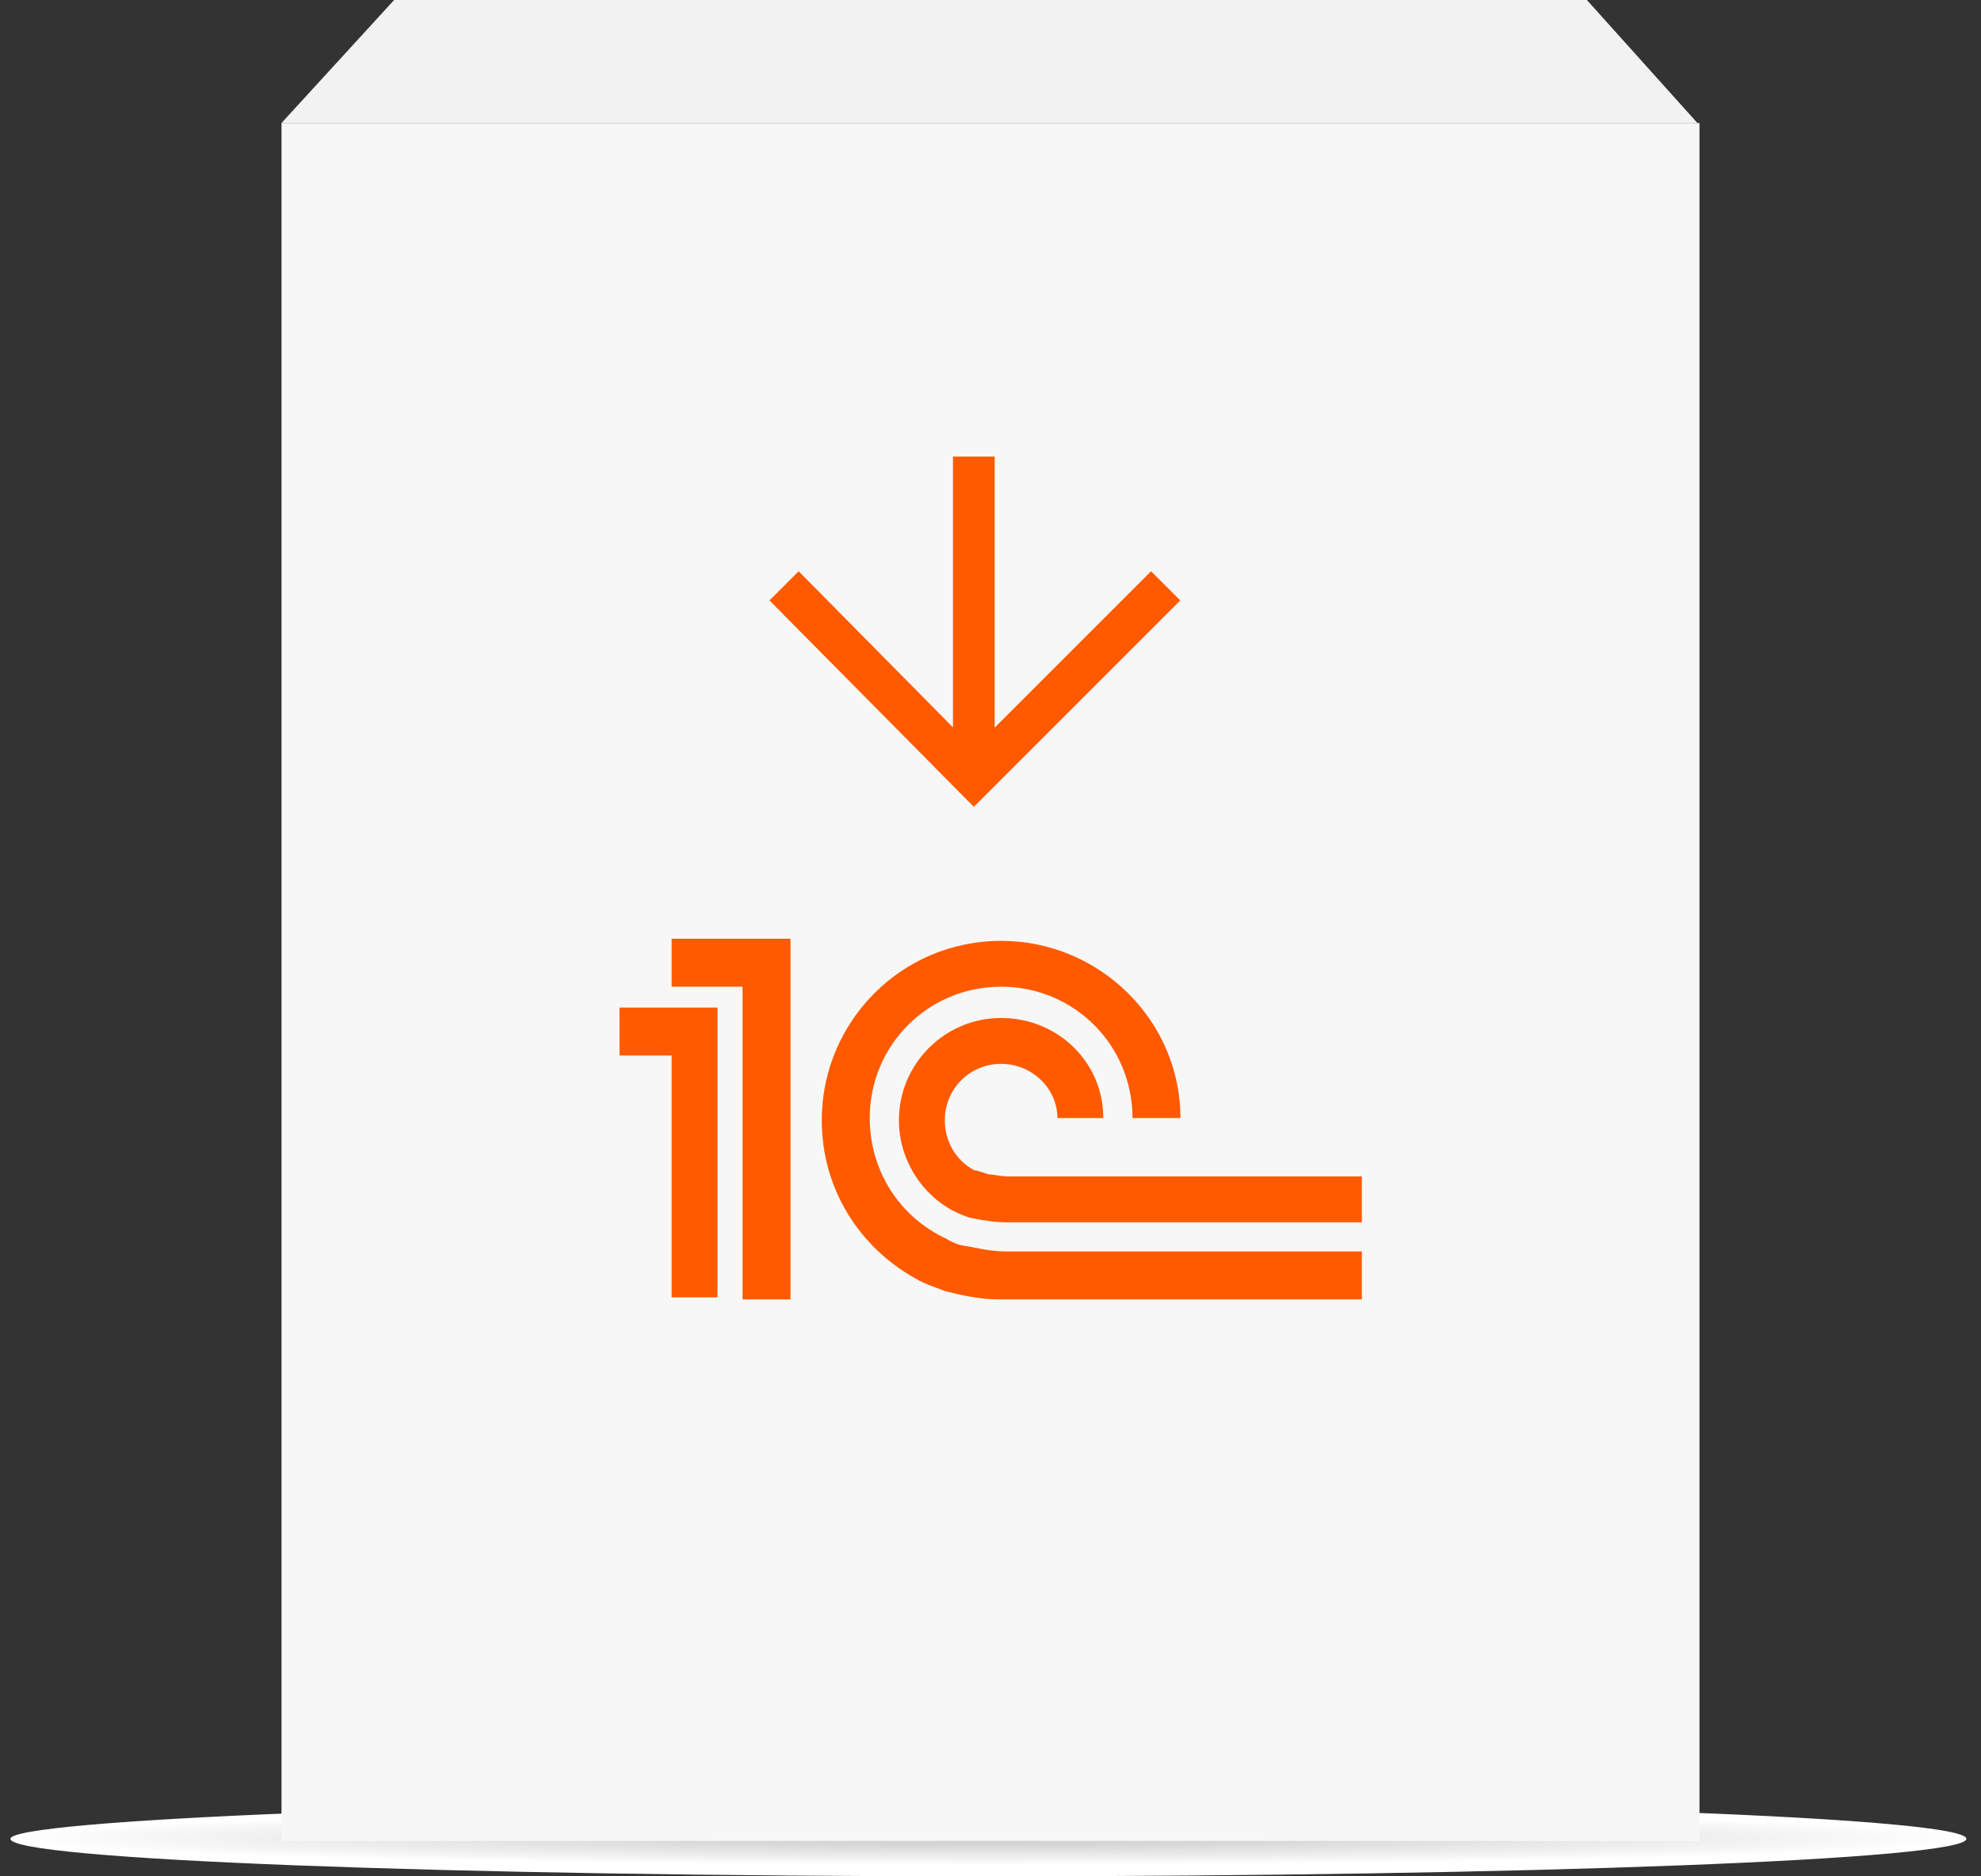
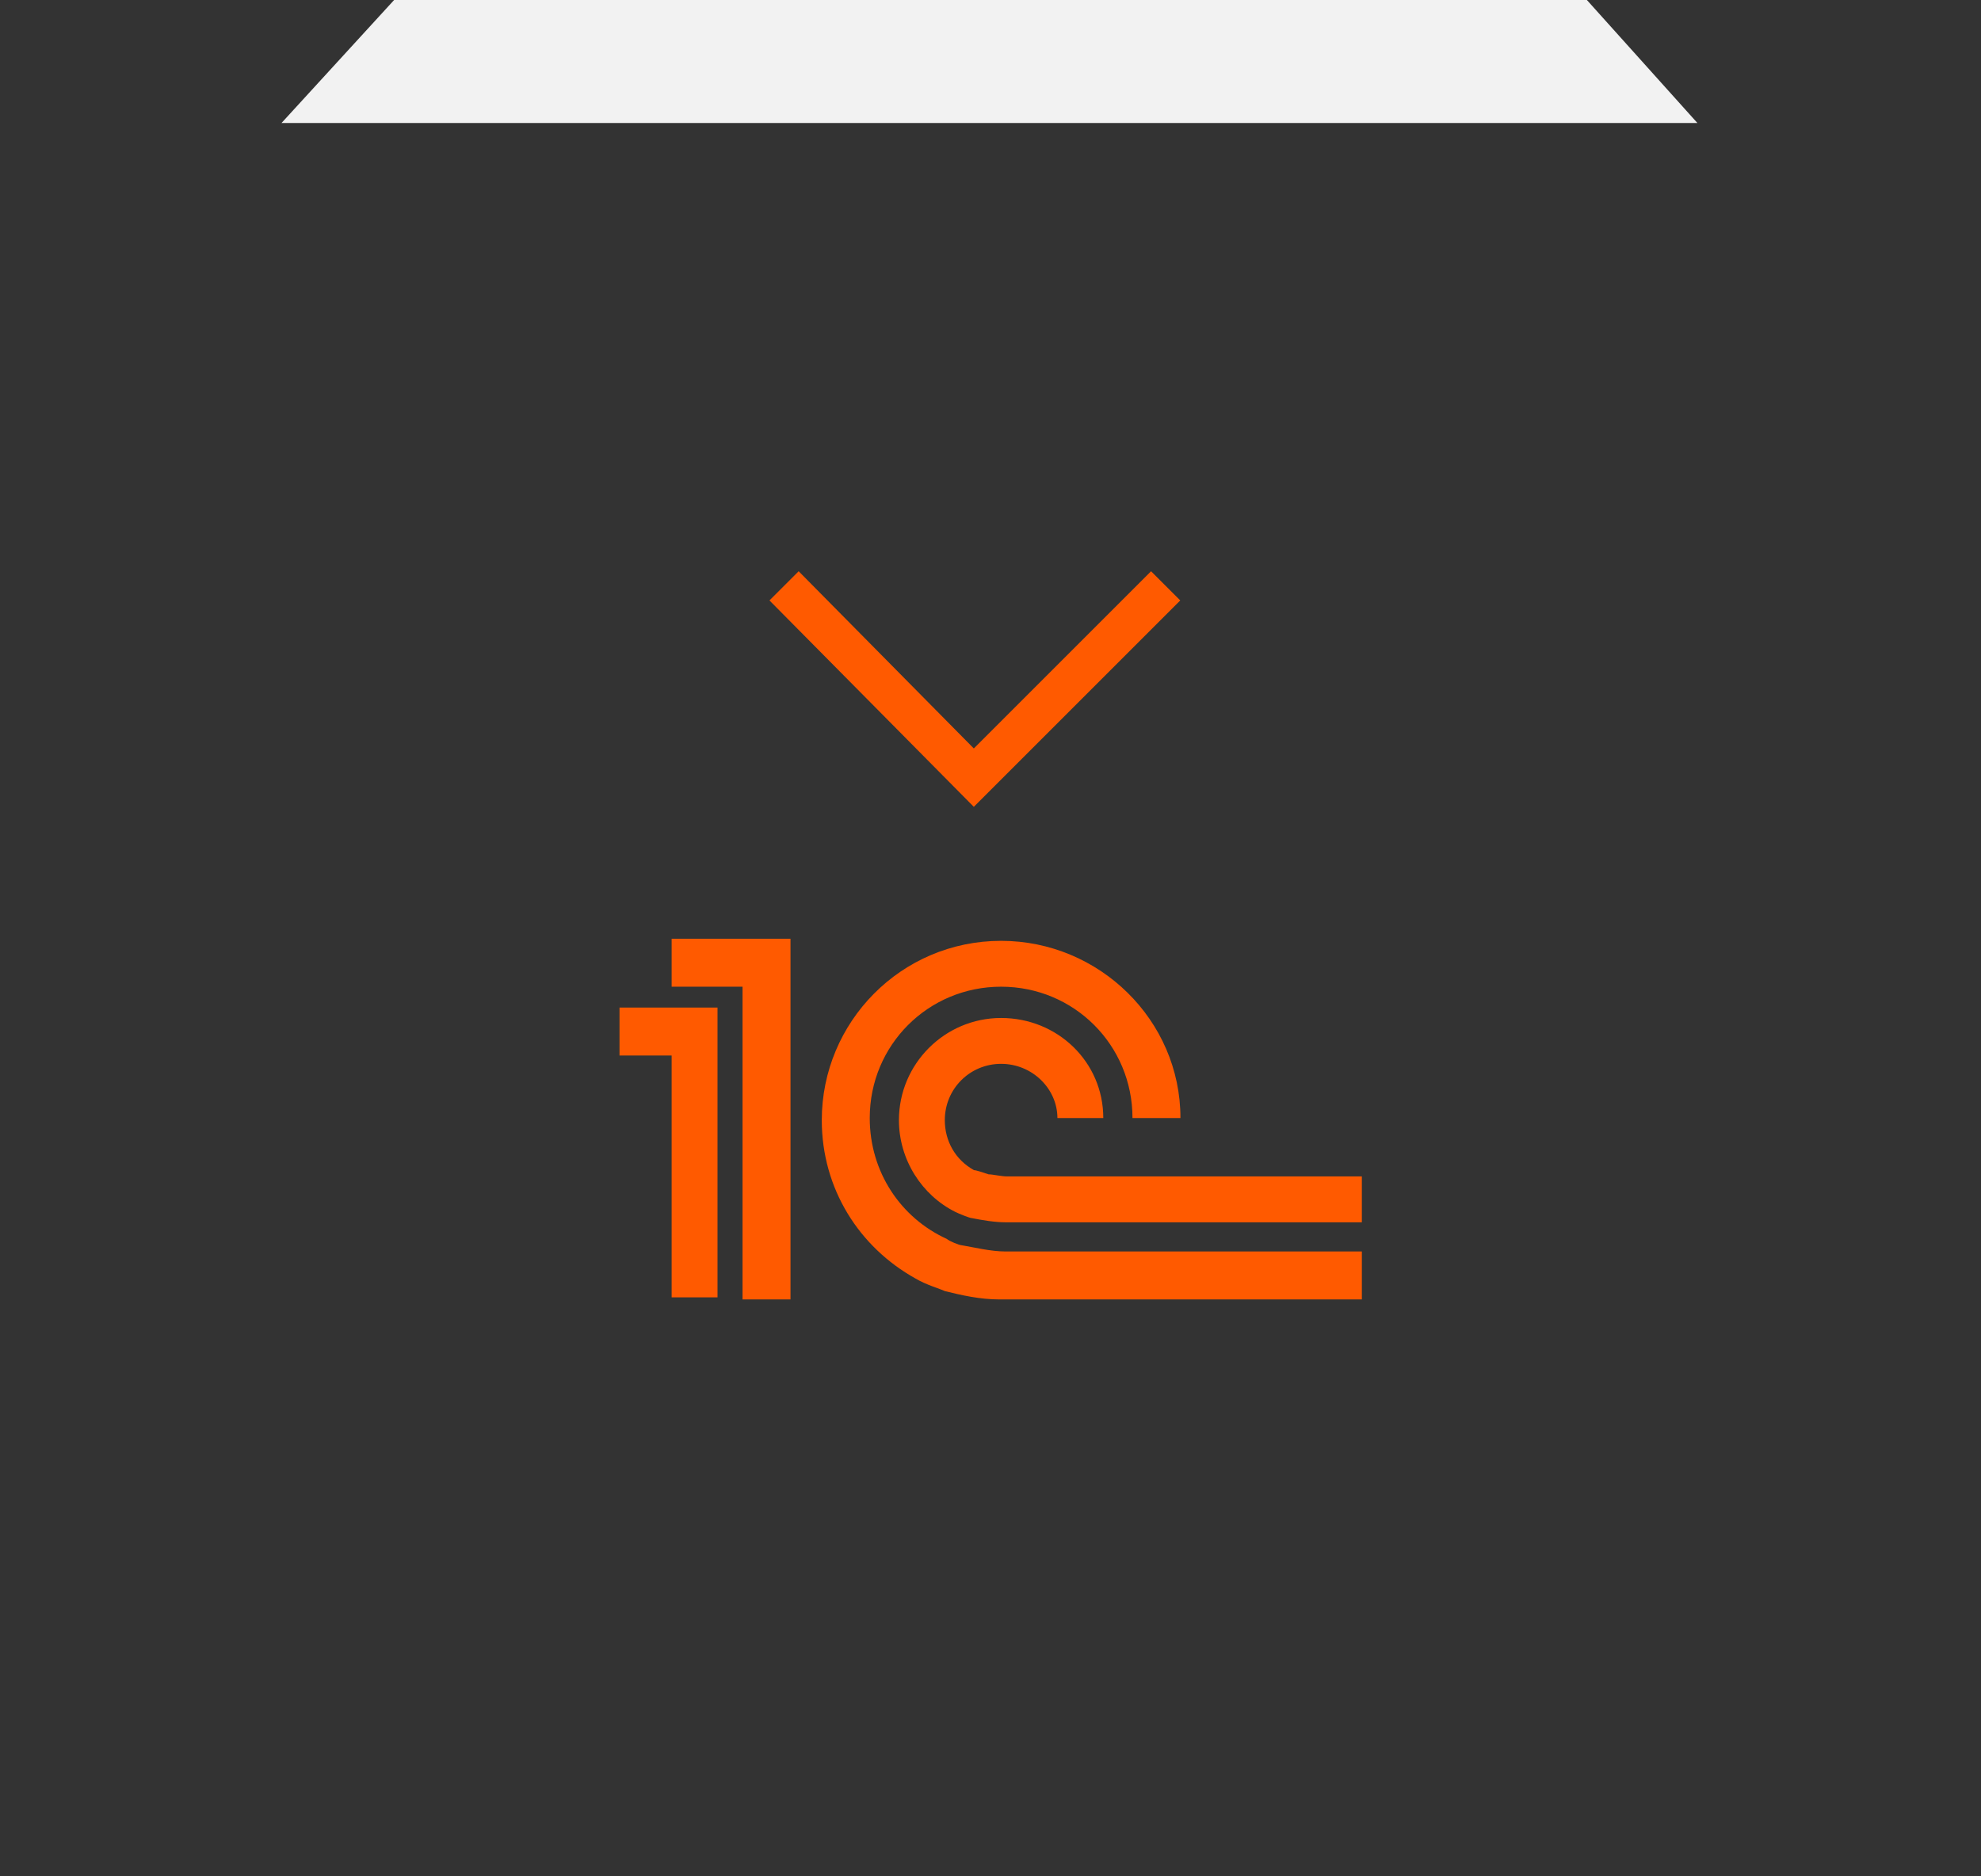
<svg xmlns="http://www.w3.org/2000/svg" xmlns:xlink="http://www.w3.org/1999/xlink" version="1.1" id="Слой_1" x="0px" y="0px" viewBox="0 0 95 90" style="enable-background:new 0 0 95 90;" xml:space="preserve">
  <rect x="0" y="0" width="95" height="90" fill="#333333" stroke="none" />
  <style type="text/css">
	.st0{clip-path:url(#SVGID_2_);}
	.st1{fill:url(#SVGID_3_);}
	.st2{fill:#F7F7F7;}
	.st3{fill:#F2F2F2;}
	.st4{fill-rule:evenodd;clip-rule:evenodd;fill:#FF5A00;}
	.st5{fill:#FF5A00;}
</style>
  <g>
    <defs>
      <rect id="SVGID_1_" x="0.5" y="0" width="94" height="90" />
    </defs>
    <clipPath id="SVGID_2_">
      <use xlink:href="#SVGID_1_" style="overflow:visible;" />
    </clipPath>
    <g class="st0">
      <radialGradient id="SVGID_3_" cx="-365.001" cy="147.712" r="1" gradientTransform="matrix(46.626 0 0 -1.289 17066.109 278.562)" gradientUnits="userSpaceOnUse">
        <stop offset="0" style="stop-color:#CCCCCC" />
        <stop offset="0.311" style="stop-color:#D8D8D8" />
        <stop offset="0.867" style="stop-color:#F7F7F7" />
        <stop offset="1" style="stop-color:#FFFFFF" />
      </radialGradient>
-       <path class="st1" d="M47.4,90c25.9,0,46.9-0.8,46.9-1.8c0-1-21-1.8-46.9-1.8S0.5,87.3,0.5,88.2C0.5,89.2,21.5,90,47.4,90z" />
-       <path class="st2" d="M81.5,5.9h-68v82.4h68V5.9z" />
+       <path class="st2" d="M81.5,5.9h-68h68V5.9z" />
      <path class="st3" d="M76.1,0H18.9l-5.4,5.9h67.9L76.1,0z" />
      <path class="st4" d="M46.7,35.9l8.5-8.5l1.4,1.4l-9.9,9.9l-9.8-9.9l1.4-1.4L46.7,35.9z" />
-       <path class="st4" d="M47.7,21.9v15.8h-2V21.9H47.7z" />
    </g>
  </g>
  <g id="g20" transform="translate(296.809,497.828)">
    <path id="path22" class="st5" d="M-248.6-437.8c-0.7,0-1.5-0.2-2.1-0.3c-0.1,0-0.6-0.2-0.7-0.3c-2.2-1-3.7-3.2-3.7-5.8   c0-3.5,2.8-6.3,6.3-6.3c3.5,0,6.3,2.8,6.3,6.3h2.3c0-4.7-3.9-8.5-8.6-8.5c-4.8,0-8.6,3.9-8.6,8.6c0,3.3,1.8,6.1,4.5,7.6   c0.5,0.3,1.2,0.5,1.4,0.6c0.8,0.2,1.7,0.4,2.6,0.4c0.3,0,1.3,0,1.6,0h15.8v-2.3h-15.8C-247.5-437.8-248.4-437.8-248.6-437.8    M-247.3-441.4L-247.3-441.4c-0.2,0-1,0-1.2,0c-0.3,0-0.7-0.1-0.9-0.1c-0.3-0.1-0.6-0.2-0.7-0.2c-0.9-0.5-1.4-1.4-1.4-2.4   c0-1.5,1.2-2.7,2.7-2.7c1.5,0,2.7,1.2,2.7,2.6h2.2c0-2.7-2.2-4.8-4.9-4.8c-2.7,0-4.9,2.2-4.9,4.9c0,1.9,1.1,3.6,2.7,4.4   c0.2,0.1,0.7,0.3,0.8,0.3c0.5,0.1,1.1,0.2,1.6,0.2c0.2,0,1.1,0,1.3,0v0h15.8v-2.2H-247.3z M-258.9-435.5h-2.3v-15h-3.4v-2.3h5.7   V-435.5z M-267.1-449.4v2.2h2.5v11.6h2.2v-13.9H-267.1z" />
  </g>
</svg>